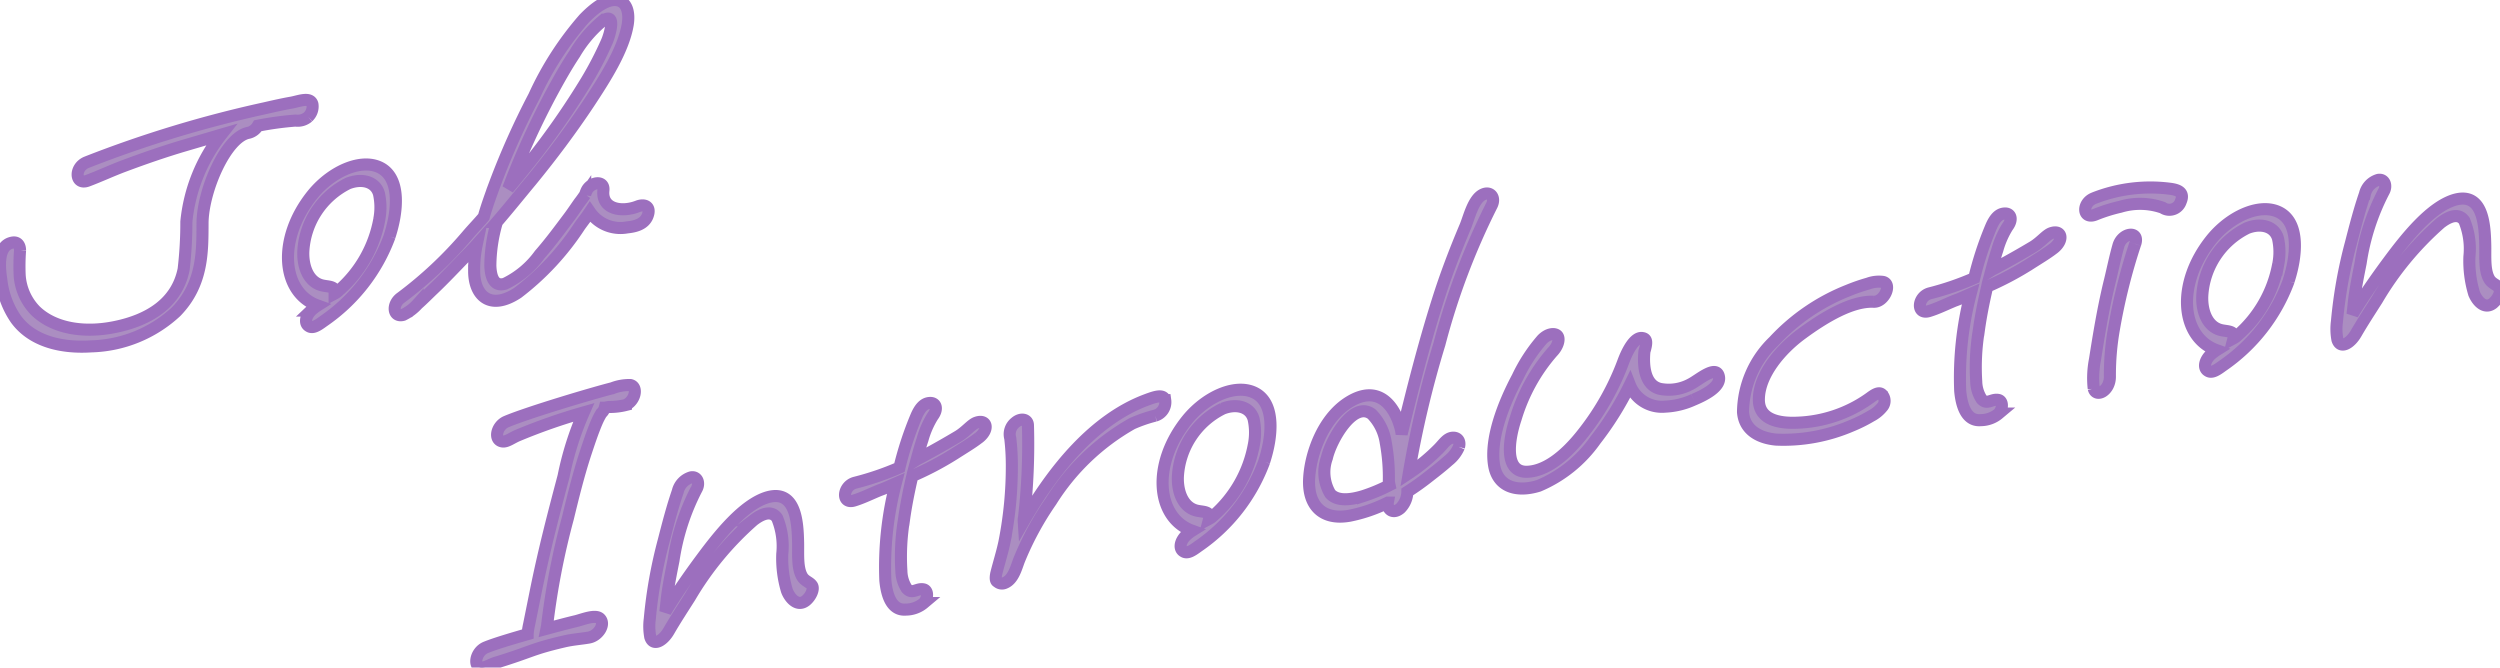
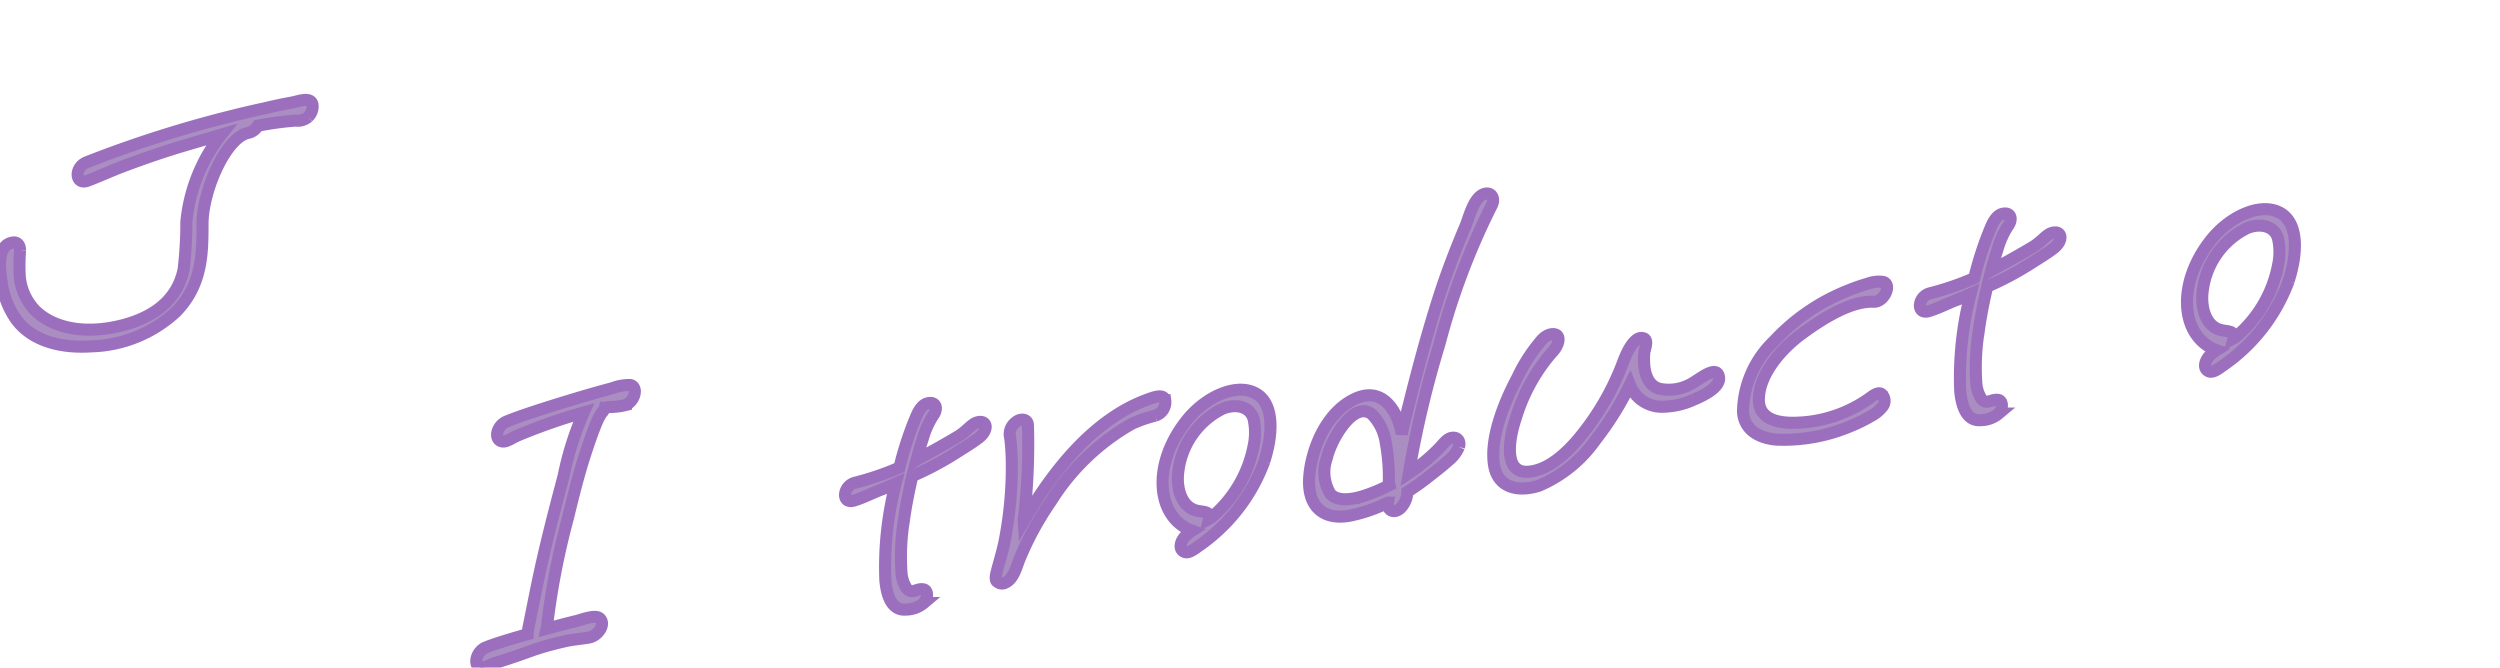
<svg xmlns="http://www.w3.org/2000/svg" width="207" height="55.273" viewBox="0 0 207 55.273">
  <defs>
    <clipPath id="clip-path">
      <rect id="Rectangle_967" data-name="Rectangle 967" width="207" height="55.273" fill="#ab8ec1" stroke="#9c6fbe" stroke-width="1" />
    </clipPath>
  </defs>
  <g id="intro_text" transform="translate(0 0)">
    <g id="Group_620" data-name="Group 620" transform="translate(0 0)" clip-path="url(#clip-path)">
      <path id="Path_46054" data-name="Path 46054" d="M25.514,12.453a1.318,1.318,0,0,1-1.046.306,26.592,26.592,0,0,0-3.116.427,1.219,1.219,0,0,1-.761.582c-1.885.332-3.811,4.813-3.821,7.495-.011,2.316.048,5.027-2.2,7.331a10.734,10.734,0,0,1-7.015,2.86c-2.572.169-4.943-.469-6.246-2.269a7.121,7.121,0,0,1-1.2-3.239c-.091-.675-.449-2.844.926-3.086.432-.076.63.253.624.661a17.649,17.649,0,0,0-.031,2.036,4.63,4.63,0,0,0,1.3,2.937c1.55,1.514,4.091,1.878,6.621,1.351,2.8-.576,5.1-1.994,5.657-4.774a33.388,33.388,0,0,0,.225-3.937,13.862,13.862,0,0,1,2.892-7.209l-3.061.9c-1.69.5-3.36,1.08-5,1.693-1.025.383-1.988.837-3.011,1.221s-1.141-1.1-.07-1.53a97.275,97.275,0,0,1,14.683-4.457c.755-.172,1.509-.346,2.256-.477.589-.1,1.582-.523,1.751.137a1.18,1.18,0,0,1-.36,1.038" transform="translate(0 -2.775)" fill="#ab8ec1" stroke="#9c6fbe" stroke-width="1" />
-       <path id="Path_46055" data-name="Path 46055" d="M40.255,24.14a14.642,14.642,0,0,1-5.465,7.013c-.444.323-.888.644-1.221.419-.372-.219-.294-.8.183-1.291a3.466,3.466,0,0,1,.54-.42c-2.968-1.06-3.4-5.49-.422-9.183,1.66-2.039,4.262-3.106,5.8-2.119,1.472.958,1.262,3.512.579,5.582m-.847-1.433a5.252,5.252,0,0,0-.031-2.107c-.289-1-1.4-1.295-2.555-.848A6.668,6.668,0,0,0,33.109,25.4c-.045,1.348.492,2.633,1.7,2.826.437.085,1.049.058.891.655a1.453,1.453,0,0,0,.356-.266,10.232,10.232,0,0,0,3.35-5.909" transform="translate(-7.994 -4.566)" fill="#ab8ec1" stroke="#9c6fbe" stroke-width="1" />
-       <path id="Path_46056" data-name="Path 46056" d="M64.592,17.837c-.272.779-1.135.931-1.715.992A3.063,3.063,0,0,1,59.8,17.545c-.273.413-.576.792-.841,1.163a22.178,22.178,0,0,1-5.129,5.532c-2.271,1.5-3.614.273-3.614-1.8a10.238,10.238,0,0,1,.214-2.19c-.3.336-.629.679-.965,1.022-.858.882-1.726,1.806-2.617,2.653-.422.4-.851.84-1.312,1.247a3.853,3.853,0,0,1-1.2.9c-.84.228-.957-.887-.166-1.433A33.413,33.413,0,0,0,49.638,19.5c.447-.525.924-1.015,1.371-1.541.266-.94.6-1.852.936-2.764a64.4,64.4,0,0,1,3.236-7.229,26.233,26.233,0,0,1,4.133-6.413C60.126.718,61.165-.114,62.048.014c.844.136,1.033,1.076.886,2-.354,2.132-1.9,4.516-3.2,6.492-1.466,2.206-3.074,4.358-4.783,6.445-.95,1.143-1.86,2.277-2.849,3.426A13.15,13.15,0,0,0,51.557,22c.027.808.246,1.785,1.214,1.492a7.659,7.659,0,0,0,2.873-2.414c.885-1.009,1.67-2.081,2.445-3.112.312-.419.584-.834.849-1.205.151-.189.312-.42.472-.652a1.8,1.8,0,0,1,.154-.392c.4-.68,1.445-.783,1.354.046-.165,1.572,1.523,1.842,2.838,1.327.576-.224,1.1.009.836.746M53.034,15.611c.646-.764,1.254-1.52,1.86-2.277A64.725,64.725,0,0,0,59.533,6.67,29.077,29.077,0,0,0,61.2,3.452c.285-.659.824-2.582-.419-1.672a10.3,10.3,0,0,0-2.242,2.668c-.705,1.059-1.359,2.23-1.964,3.351A66.585,66.585,0,0,0,53.271,15Z" transform="translate(-10.956 0)" fill="#ab8ec1" stroke="#9c6fbe" stroke-width="1" />
      <path id="Path_46057" data-name="Path 46057" d="M62.006,63.466c-.668.118-1.357.157-2.073.325-2.782.652-2.589.821-5.7,1.775-.324.1-.672.321-.986.377-.9.16-.724-1.293.222-1.663.7-.287,1.991-.676,3.44-1.093a5.627,5.627,0,0,1,.121-.794l.535-2.652c.729-3.62,1.52-6.6,2.319-9.624a25.842,25.842,0,0,1,1.672-5.29,48.646,48.646,0,0,0-5.417,1.89c-.536.216-.949.572-1.317.516-.733-.115-.5-1.293.331-1.642,1.821-.768,7.179-2.362,8.775-2.766a3.846,3.846,0,0,1,1.492-.262c.618.135.427,1.263-.37,1.648a5.486,5.486,0,0,1-1.4.166l-.354.062a.921.921,0,0,1-.28.455,6.05,6.05,0,0,0-.371.715c-.357.835-.655,1.74-.941,2.6-.592,1.81-1.027,3.592-1.461,5.374a61.989,61.989,0,0,0-1.729,8.953l-.043.21c.881-.237,1.723-.466,2.438-.633.558-.139,1.591-.565,1.977-.227.509.478-.141,1.446-.886,1.578" transform="translate(-13.222 -10.681)" fill="#ab8ec1" stroke="#9c6fbe" stroke-width="1" />
-       <path id="Path_46058" data-name="Path 46058" d="M84.789,62.943c-.778.665-1.452-.313-1.617-.812a9.367,9.367,0,0,1-.376-3.019,6.136,6.136,0,0,0-.425-2.971c-.321-.471-.937-.607-1.967.184a25.943,25.943,0,0,0-5.26,6.367c-.61.961-1.213,1.879-1.735,2.784-.466.813-1.289,1.323-1.543.515a4.757,4.757,0,0,1-.04-1.5A38.374,38.374,0,0,1,72.983,58c.35-1.361.7-2.722,1.16-4.061a1.593,1.593,0,0,1,1.107-1.17c.51-.09.736.479.447.977a18.833,18.833,0,0,0-1.908,5.9c-.2,1.01-.416,2.063-.541,3.059l-.13,1.2c.177-.315.395-.637.563-.912.771-1.19,1.618-2.4,2.45-3.517,1.353-1.821,3.446-4.5,5.49-5.069,2.243-.6,2.445,1.965,2.482,3.664.031.968-.1,2.21.353,2.942.229.366.6.422.8.711s-.109.913-.473,1.221" transform="translate(-18.023 -13.246)" fill="#ab8ec1" stroke="#9c6fbe" stroke-width="1" />
      <path id="Path_46059" data-name="Path 46059" d="M104.487,47.444c-.538.42-1.227.825-2.01,1.328A25.35,25.35,0,0,1,99,50.6c-.285,1.228-.524,2.407-.691,3.614a18.837,18.837,0,0,0-.215,4.261,2.786,2.786,0,0,0,.433,1.427c.461.526.837-.026,1.385.079.367.058.436.655.036,1.132a2.319,2.319,0,0,1-1.472.544c-.965.088-1.556-.741-1.71-2.419a27.632,27.632,0,0,1,.861-8.029c-.458.2-.876.4-1.325.559-.7.285-1.459.663-2.143.865-1.047.306-.929-1.217.109-1.481A23.673,23.673,0,0,0,97.934,49.9a27.412,27.412,0,0,1,1.381-4.222c.294-.7.635-1.087,1.1-1.127.541-.055.737.479.273,1.088a7.386,7.386,0,0,0-.844,1.936c-.189.562-.339,1.114-.488,1.669.174-.111.378-.189.553-.3,1.019-.546,2.046-1.133,2.908-1.649.648-.4,1.063-.959,1.474-1.112.9-.321,1.095.577.2,1.263" transform="translate(-23.459 -11.184)" fill="#ab8ec1" stroke="#9c6fbe" stroke-width="1" />
      <path id="Path_46060" data-name="Path 46060" d="M123.294,45.417a11.753,11.753,0,0,0-1.914.662,18.888,18.888,0,0,0-6.71,6.421,25.208,25.208,0,0,0-2.652,4.892c-.236.611-.47,1.586-1.172,1.872a.564.564,0,0,1-.625-.093c-.141-.056-.169-.294-.091-.674.209-.849.5-1.753.683-2.638a32.252,32.252,0,0,0,.607-6.4,19.674,19.674,0,0,0-.13-2.17A1.222,1.222,0,0,1,111.7,46c.461-.406,1.047-.306,1.054.22a53.251,53.251,0,0,1-.321,7.609,1.089,1.089,0,0,0-.029.33c2.5-4.339,5.863-8.423,10.126-10.027.819-.307,1.425-.5,1.59,0a1.166,1.166,0,0,1-.827,1.284" transform="translate(-27.64 -11.004)" fill="#ab8ec1" stroke="#9c6fbe" stroke-width="1" />
      <path id="Path_46061" data-name="Path 46061" d="M136.95,49.04a14.642,14.642,0,0,1-5.466,7.014c-.443.323-.887.644-1.222.419-.371-.219-.292-.8.185-1.291a3.271,3.271,0,0,1,.54-.42c-2.969-1.06-3.4-5.491-.422-9.183,1.66-2.039,4.261-3.106,5.8-2.119,1.473.958,1.262,3.513.58,5.582m-.847-1.434a5.262,5.262,0,0,0-.031-2.106c-.29-1-1.4-1.3-2.555-.849A6.675,6.675,0,0,0,129.8,50.3c-.045,1.347.492,2.633,1.7,2.826.437.084,1.049.058.89.655a1.454,1.454,0,0,0,.357-.265,10.238,10.238,0,0,0,3.35-5.911" transform="translate(-32.272 -10.818)" fill="#ab8ec1" stroke="#9c6fbe" stroke-width="1" />
      <path id="Path_46062" data-name="Path 46062" d="M157.137,42.377a2.9,2.9,0,0,1-.871,1.128c-.508.455-1.047.875-1.586,1.294a21.492,21.492,0,0,1-1.814,1.294,1.992,1.992,0,0,1-.577,1.362c-.6.511-1.081.109-1.05-.424l.008-.043a12.677,12.677,0,0,1-3.173,1.087c-2.277.4-3.5-.886-3.333-3.188.133-1.973,1.106-4.744,3.125-6.115,2.627-1.761,4.028.3,4.477,2.216l.05.316c.895-3.69,1.821-7.345,2.974-11,.643-2.063,1.442-4.153,2.313-6.215.292-.7.637-2.224,1.434-2.609.631-.313,1.084.257.722.929a58.181,58.181,0,0,0-4.312,11.439,85,85,0,0,0-2.539,10.719,15.526,15.526,0,0,0,2.5-2.063c.382-.392.664-.849,1.126-.89.425-.034.661.291.529.76m-7.942,4.079a14.19,14.19,0,0,0,2.193-.914l-.059-.274a15.981,15.981,0,0,0-.255-3.244,4.242,4.242,0,0,0-1.154-2.355c-1.509-1.154-3.378,2.1-3.721,3.621a3.472,3.472,0,0,0,.276,2.956c.583.668,1.714.51,2.721.21" transform="translate(-36.337 -5.371)" fill="#ab8ec1" stroke="#9c6fbe" stroke-width="1" />
      <path id="Path_46063" data-name="Path 46063" d="M181.687,42.367a6.277,6.277,0,0,1-2.35.577,2.85,2.85,0,0,1-2.933-1.8,25.918,25.918,0,0,1-2.85,4.563,10.939,10.939,0,0,1-4.7,3.793c-1.856.571-3.423.075-3.7-1.744-.329-2.134.733-4.96,1.95-7.247a13.629,13.629,0,0,1,2.031-3.119c.477-.49,1.019-.544,1.243-.341.254.24.088.878-.39,1.368a14.83,14.83,0,0,0-3.044,5.532c-.576,1.726-.962,4.392.894,4.39,1.479-.018,3.112-1.158,4.75-3.274A21.833,21.833,0,0,0,175.83,39.3c.344-.954.965-2.161,1.62-2.033.369.058.379.38.157,1.11-.131,1.4.112,2.822,1.307,3.1a3.78,3.78,0,0,0,2.543-.407c.632-.315,2.11-1.631,2.32-.613.2.9-1.427,1.631-2.089,1.911" transform="translate(-41.45 -9.275)" fill="#ab8ec1" stroke="#9c6fbe" stroke-width="1" />
      <path id="Path_46064" data-name="Path 46064" d="M203.513,32.8c-1.8-.088-4.085,1.288-5.907,2.624-1.774,1.288-3.561,3.388-3.593,5.424-.042,1.713,1.637,2.026,3.126,1.967a10.971,10.971,0,0,0,6.054-2.043c.357-.265.753-.538,1.008-.3a.761.761,0,0,1,.014,1.054,2.876,2.876,0,0,1-.9.728,12.4,12.4,0,0,1-1.641.816,14.217,14.217,0,0,1-6.252,1.142c-1.338-.129-2.612-.757-2.722-2.281a8.24,8.24,0,0,1,2.542-5.848,16.785,16.785,0,0,1,6.15-4.21,15.269,15.269,0,0,1,1.67-.579,2.567,2.567,0,0,1,1.239-.136c.756.19.075,1.691-.786,1.64" transform="translate(-48.378 -7.814)" fill="#ab8ec1" stroke="#9c6fbe" stroke-width="1" />
      <path id="Path_46065" data-name="Path 46065" d="M223.316,26.5c-.538.419-1.227.825-2.01,1.328a25.523,25.523,0,0,1-3.474,1.83c-.286,1.228-.523,2.406-.691,3.614a18.75,18.75,0,0,0-.215,4.261,2.8,2.8,0,0,0,.432,1.427c.462.526.838-.026,1.385.079.367.058.437.655.037,1.132a2.318,2.318,0,0,1-1.472.543c-.965.089-1.555-.741-1.71-2.419a27.635,27.635,0,0,1,.862-8.029c-.458.2-.876.4-1.326.559-.7.286-1.459.663-2.143.865-1.046.306-.929-1.216.109-1.481a23.711,23.711,0,0,0,3.661-1.254,27.391,27.391,0,0,1,1.381-4.223c.294-.7.635-1.087,1.1-1.126.541-.055.737.478.273,1.088a7.321,7.321,0,0,0-.844,1.935c-.189.562-.339,1.115-.488,1.669.174-.111.377-.188.552-.3,1.019-.545,2.046-1.132,2.909-1.649.647-.4,1.063-.959,1.474-1.112.9-.321,1.094.578.2,1.264" transform="translate(-53.293 -5.926)" fill="#ab8ec1" stroke="#9c6fbe" stroke-width="1" />
-       <path id="Path_46066" data-name="Path 46066" d="M231.272,21.609a12.731,12.731,0,0,1,6.4-.762c.476.079,1.123.249.774,1.041a.989.989,0,0,1-1.5.509,5.652,5.652,0,0,0-3.507-.073,13.293,13.293,0,0,0-2.063.648c-1.072.432-1.129-.978-.1-1.362m3.4,3.786a48.887,48.887,0,0,0-1.77,7.093,21.934,21.934,0,0,0-.326,3.875c.02,1.214-1.156,1.786-1.339,1.007a7.949,7.949,0,0,1,.1-2.373c.287-1.8.661-4.217,1.262-6.638.225-.933.413-1.859.678-2.8.3-1.109,1.774-1.288,1.4-.166" transform="translate(-57.881 -5.202)" fill="#ab8ec1" stroke="#9c6fbe" stroke-width="1" />
      <path id="Path_46067" data-name="Path 46067" d="M250.206,29.079a14.642,14.642,0,0,1-5.465,7.013c-.444.323-.888.644-1.222.419-.371-.219-.293-.8.184-1.291a3.336,3.336,0,0,1,.54-.42c-2.968-1.06-3.4-5.491-.422-9.183,1.66-2.039,4.262-3.106,5.8-2.119,1.473.958,1.262,3.513.58,5.583m-.847-1.435a5.248,5.248,0,0,0-.031-2.106c-.289-1-1.4-1.3-2.555-.849a6.672,6.672,0,0,0-3.714,5.649c-.045,1.347.491,2.633,1.7,2.826.437.085,1.049.058.891.655a1.473,1.473,0,0,0,.356-.266,10.234,10.234,0,0,0,3.35-5.911" transform="translate(-60.707 -5.806)" fill="#ab8ec1" stroke="#9c6fbe" stroke-width="1" />
-       <path id="Path_46068" data-name="Path 46068" d="M271.316,30.067c-.778.665-1.452-.313-1.617-.811a9.375,9.375,0,0,1-.376-3.02,6.134,6.134,0,0,0-.425-2.97c-.321-.471-.937-.607-1.967.184a25.962,25.962,0,0,0-5.26,6.367c-.61.961-1.212,1.879-1.734,2.783-.466.813-1.29,1.323-1.543.516a4.756,4.756,0,0,1-.04-1.5,38.373,38.373,0,0,1,1.158-6.5c.351-1.361.7-2.722,1.16-4.061a1.593,1.593,0,0,1,1.107-1.17c.51-.09.736.479.447.977a18.833,18.833,0,0,0-1.908,5.9c-.2,1.01-.416,2.063-.541,3.059l-.13,1.2c.177-.315.395-.637.563-.912.771-1.19,1.618-2.4,2.45-3.517,1.353-1.821,3.446-4.5,5.49-5.068,2.243-.6,2.445,1.964,2.482,3.663.031.968-.1,2.21.353,2.943.229.365.6.422.8.711s-.109.913-.473,1.221" transform="translate(-64.855 -4.992)" fill="#ab8ec1" stroke="#9c6fbe" stroke-width="1" />
    </g>
  </g>
</svg>